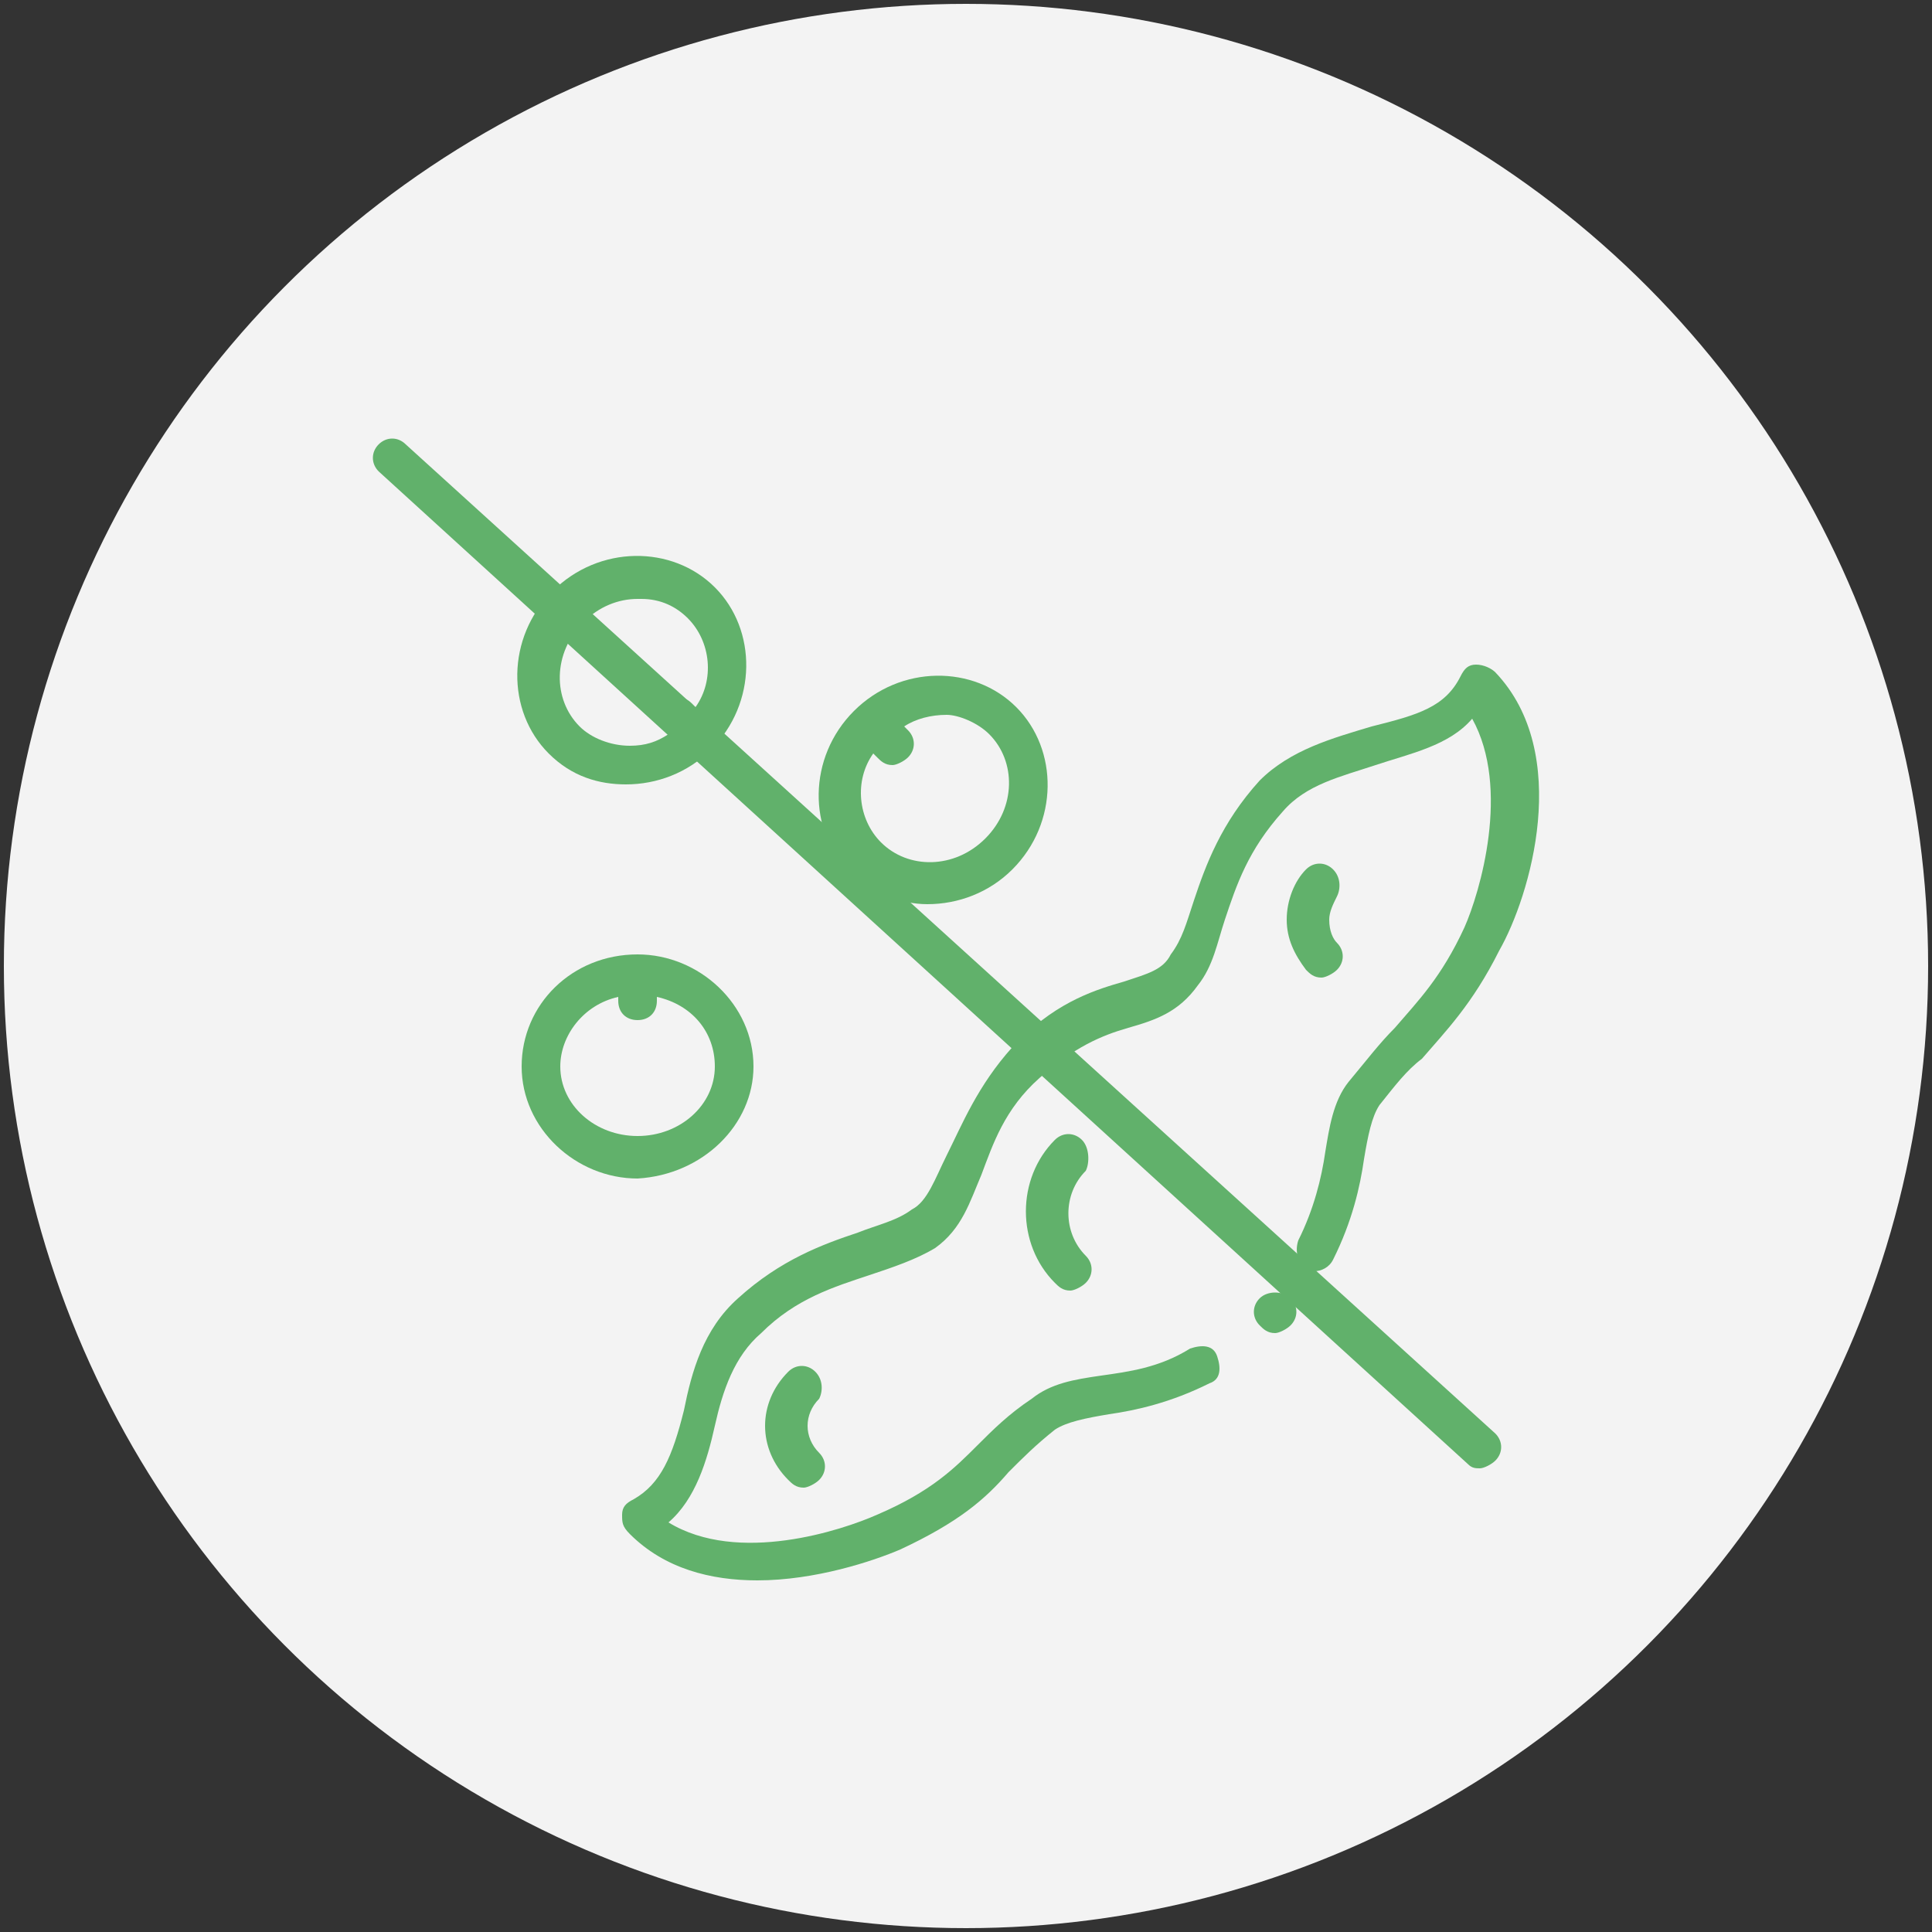
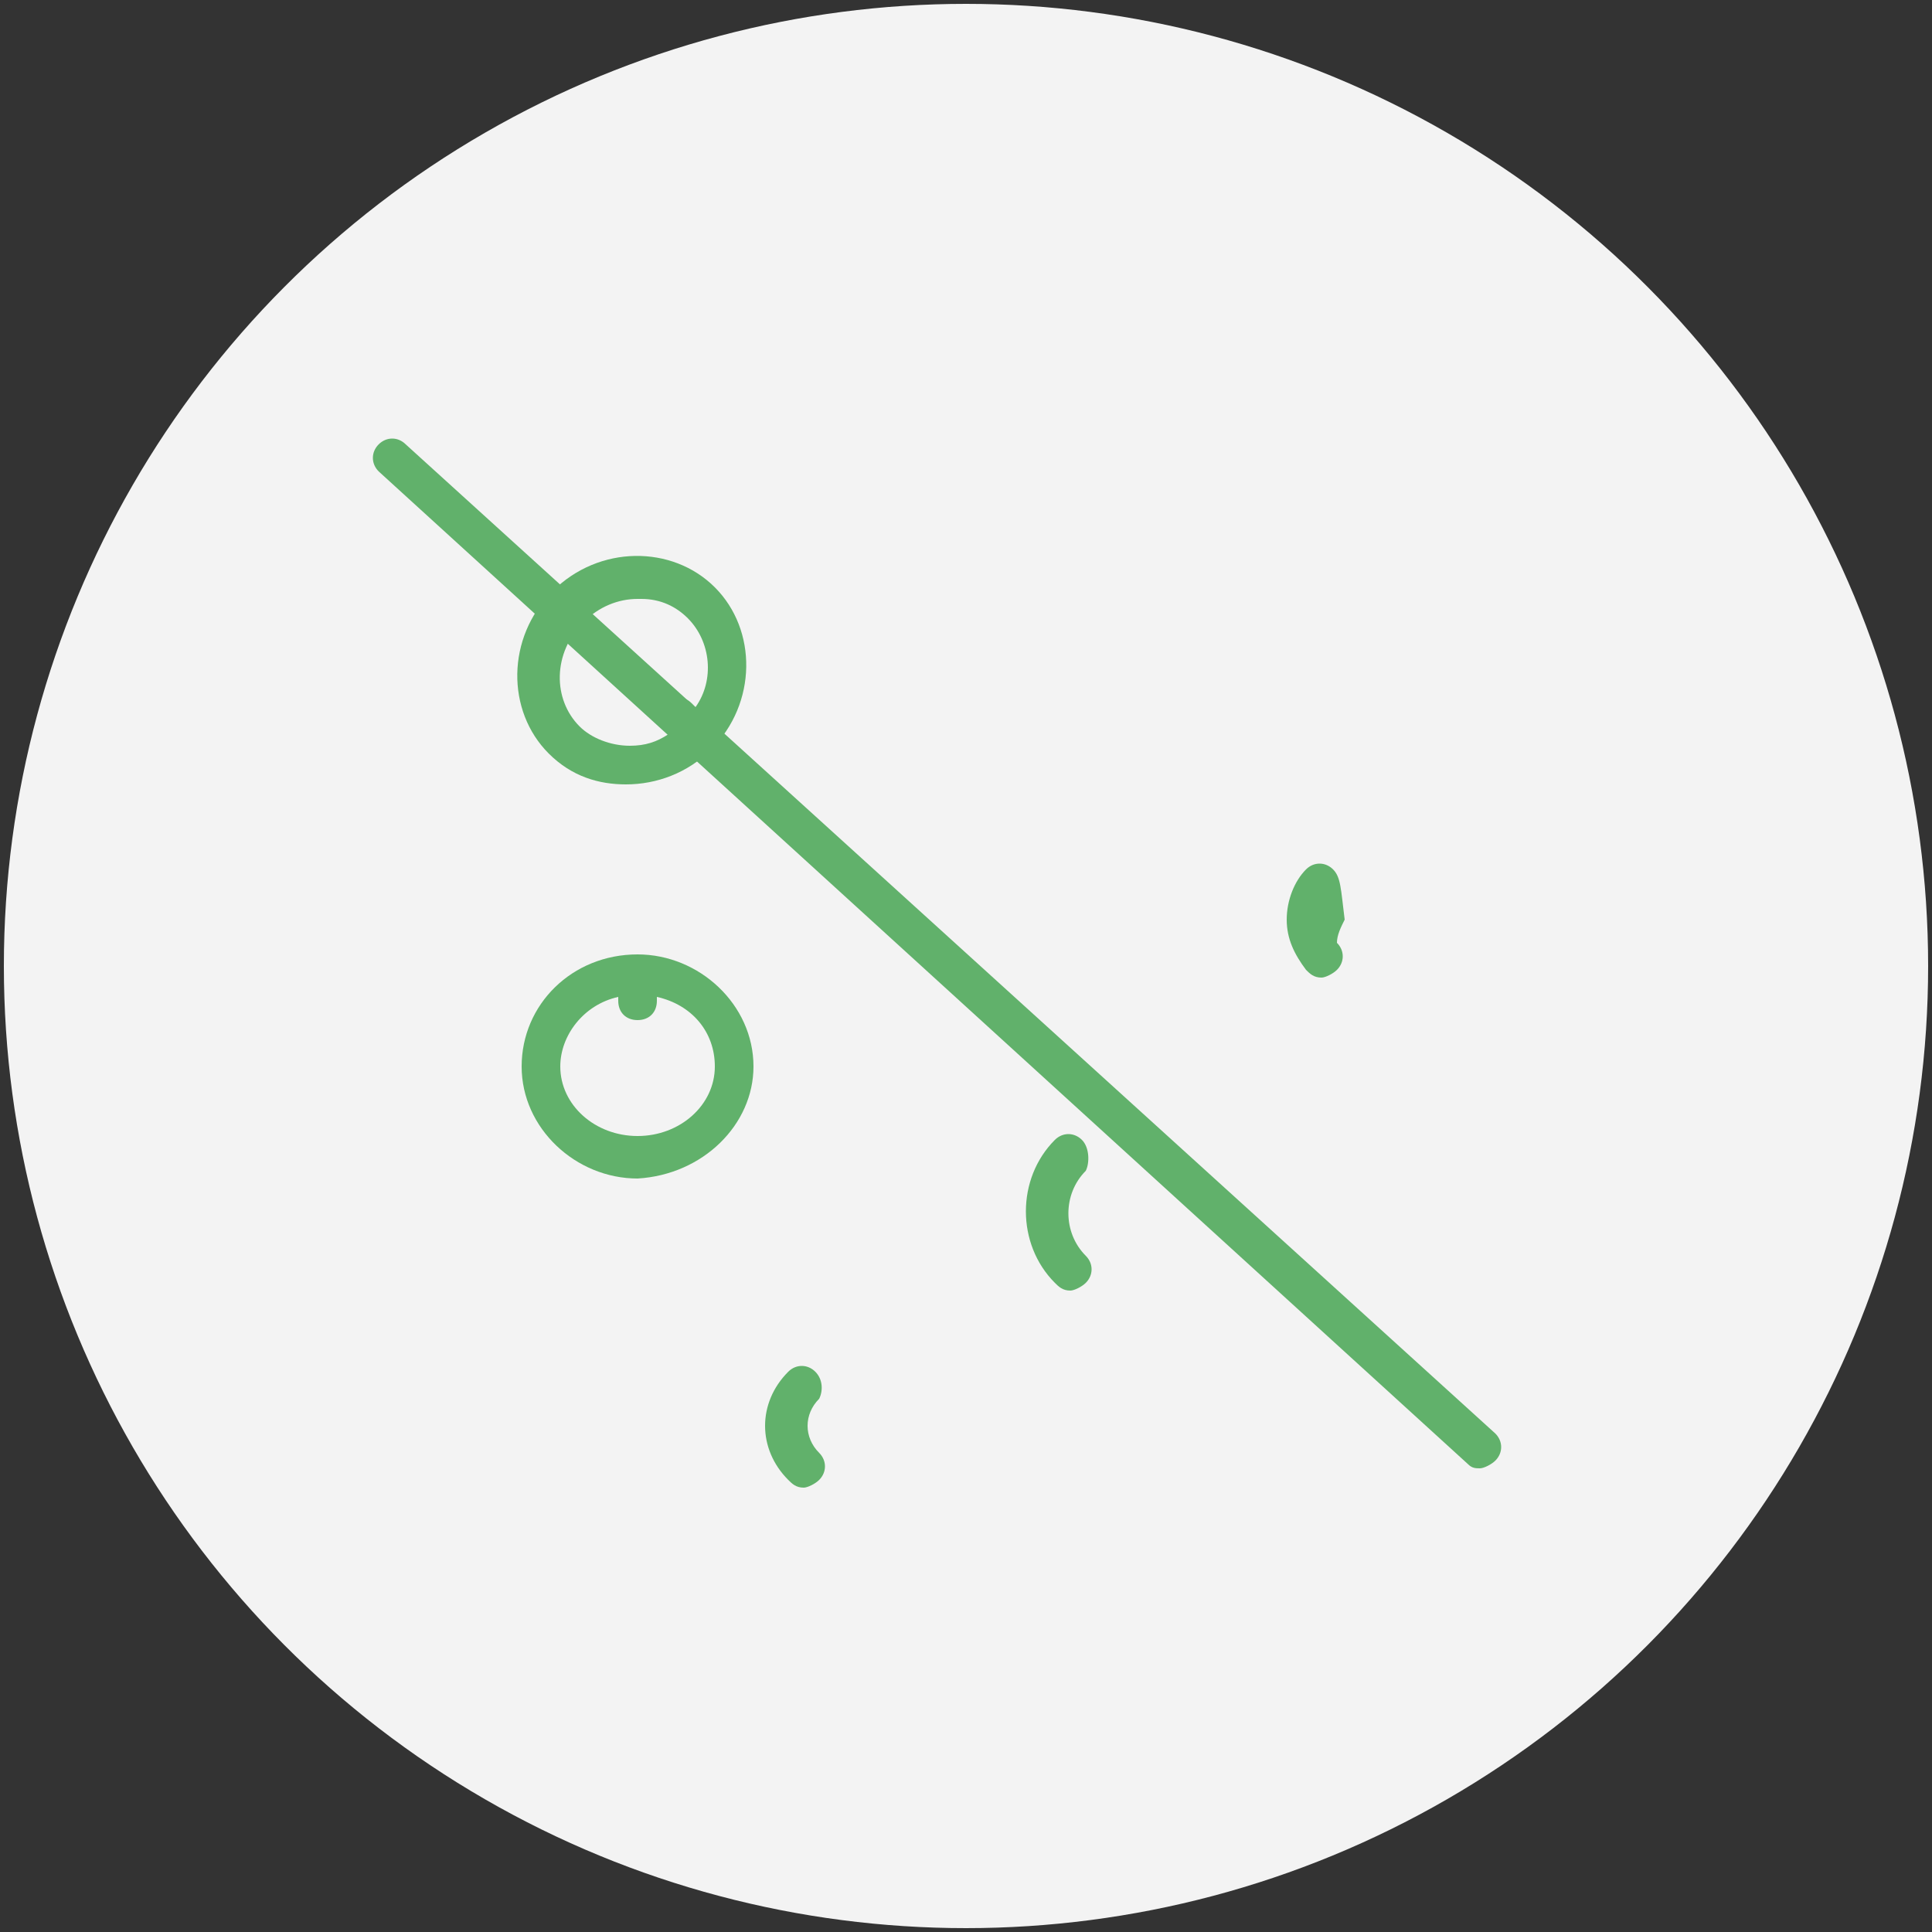
<svg xmlns="http://www.w3.org/2000/svg" version="1.1" id="Layer_1" x="0px" y="0px" viewBox="0 0 50 50" style="enable-background:new 0 0 50 50;" xml:space="preserve">
  <rect x="0" y="0" width="50" height="50" fill="#333333" stroke="none" />
  <style type="text/css">
	.st0{fill:url(#SVGID_1_);}
	.st1{fill:#FFFFFF;}
	.st2{fill:url(#SVGID_2_);}
	.st3{fill:url(#SVGID_3_);}
	.st4{fill:url(#SVGID_4_);}
	.st5{fill:url(#SVGID_5_);}
	.st6{fill:url(#SVGID_6_);}
	.st7{fill:#61B16B;}
	.st8{fill-rule:evenodd;clip-rule:evenodd;fill:url(#SVGID_7_);}
	.st9{fill-rule:evenodd;clip-rule:evenodd;fill:url(#SVGID_8_);}
	.st10{fill-rule:evenodd;clip-rule:evenodd;fill:url(#SVGID_9_);}
	.st11{fill-rule:evenodd;clip-rule:evenodd;fill:#EAEEF3;}
	.st12{fill:#5D3C27;}
	.st13{fill-rule:evenodd;clip-rule:evenodd;fill:#F3F3F3;}
	.st14{fill-rule:evenodd;clip-rule:evenodd;fill:#61B16B;}
	.st15{fill:none;stroke:#F3F3F3;stroke-width:0.204;stroke-miterlimit:10;}
	.st16{fill:#F3F3F3;}
	.st17{opacity:0.4;}
	.st18{fill:#78BE9B;}
	.st19{fill:#AAD7A8;}
	.st20{fill:#D0E39E;}
	.st21{clip-path:url(#SVGID_11_);fill:#AAD7A8;}
	.st22{clip-path:url(#SVGID_11_);fill:#3C8786;}
	.st23{fill:#3C8786;}
</style>
  <g>
    <g id="Ellipse_23_">
      <g>
        <circle class="st13" cx="25" cy="25" r="24.9" />
      </g>
    </g>
    <g>
      <path class="st7" d="M38.3,38c-0.1,0-0.2,0-0.3-0.1L9.8,12.2c-0.2-0.2-0.2-0.5,0-0.7c0.2-0.2,0.5-0.2,0.7,0l28.2,25.6    c0.2,0.2,0.2,0.5,0,0.7C38.6,37.9,38.4,38,38.3,38z" />
      <g>
-         <path class="st7" d="M32.6,33.6L32.6,33.6c-0.2,0.2-0.2,0.5,0,0.7c0.1,0.1,0.2,0.2,0.4,0.2c0.1,0,0.3-0.1,0.4-0.2l0,0     c0.2-0.2,0.2-0.5,0-0.7C33.2,33.4,32.8,33.4,32.6,33.6L32.6,33.6z M32.6,33.6" />
-         <path class="st7" d="M38.7,17.4c-0.1-0.1-0.3-0.2-0.5-0.2c-0.2,0-0.3,0.1-0.4,0.3c-0.4,0.8-1.1,1-2.3,1.3c-1,0.3-2.1,0.6-2.9,1.4     c-1,1.1-1.4,2.2-1.7,3.1c-0.2,0.6-0.3,1-0.6,1.4c-0.2,0.4-0.6,0.5-1.2,0.7c-0.7,0.2-1.7,0.5-2.7,1.5c0,0,0,0,0,0c0,0,0,0-0.1,0.1     c0,0,0,0-0.1,0.1c0,0,0,0,0,0c-0.9,1-1.3,2-1.7,2.8c-0.3,0.6-0.5,1.2-0.9,1.4c-0.4,0.3-0.9,0.4-1.4,0.6c-0.9,0.3-2,0.7-3.1,1.7     c-0.9,0.8-1.2,1.9-1.4,2.9c-0.3,1.2-0.6,1.9-1.3,2.3c-0.2,0.1-0.3,0.2-0.3,0.4c0,0.2,0,0.3,0.2,0.5c0.9,0.9,2.1,1.2,3.3,1.2     c1.5,0,3-0.5,3.7-0.8c1.5-0.7,2.2-1.3,2.8-2c0.4-0.4,0.7-0.7,1.2-1.1c0.3-0.2,0.8-0.3,1.4-0.4c0.7-0.1,1.6-0.3,2.6-0.8     c0.3-0.1,0.3-0.4,0.2-0.7c-0.1-0.3-0.4-0.3-0.7-0.2c-0.8,0.5-1.6,0.6-2.3,0.7c-0.7,0.1-1.3,0.2-1.8,0.6c-0.6,0.4-1,0.8-1.4,1.2     c-0.6,0.6-1.2,1.2-2.6,1.8c-0.9,0.4-3.6,1.3-5.4,0.2c0.7-0.6,1-1.6,1.2-2.5c0.2-0.9,0.5-1.8,1.2-2.4c0.9-0.9,1.9-1.2,2.8-1.5     c0.6-0.2,1.2-0.4,1.7-0.7c0.7-0.5,0.9-1.2,1.2-1.9c0.3-0.8,0.6-1.7,1.5-2.5c0.9-0.8,1.6-1.1,2.3-1.3c0.7-0.2,1.3-0.4,1.8-1.1     c0.4-0.5,0.5-1.1,0.7-1.7c0.3-0.9,0.6-1.8,1.5-2.8c0.6-0.7,1.5-0.9,2.4-1.2c0.9-0.3,1.9-0.5,2.5-1.2c1,1.8,0.2,4.5-0.2,5.4     c-0.6,1.3-1.2,1.9-1.8,2.6c-0.4,0.4-0.7,0.8-1.2,1.4c-0.4,0.5-0.5,1.2-0.6,1.8c-0.1,0.7-0.3,1.5-0.7,2.3c-0.1,0.3,0,0.6,0.2,0.7     c0.1,0,0.2,0.1,0.2,0.1c0.2,0,0.4-0.1,0.5-0.3c0.5-1,0.7-1.9,0.8-2.6c0.1-0.6,0.2-1.1,0.4-1.4c0.4-0.5,0.7-0.9,1.1-1.2     c0.6-0.7,1.3-1.4,2-2.8C39.6,23.2,40.7,19.5,38.7,17.4L38.7,17.4z M38.7,17.4" />
        <path class="st7" d="M28,29.5c-0.2-0.2-0.5-0.2-0.7,0c-1,1-1,2.7,0,3.7c0.1,0.1,0.2,0.2,0.4,0.2c0.1,0,0.3-0.1,0.4-0.2     c0.2-0.2,0.2-0.5,0-0.7c-0.6-0.6-0.6-1.6,0-2.2C28.2,30.1,28.2,29.7,28,29.5L28,29.5z M28,29.5" />
        <path class="st7" d="M21.1,35.5c-0.2-0.2-0.5-0.2-0.7,0c-0.4,0.4-0.6,0.9-0.6,1.4c0,0.5,0.2,1,0.6,1.4c0.1,0.1,0.2,0.2,0.4,0.2     c0.1,0,0.3-0.1,0.4-0.2c0.2-0.2,0.2-0.5,0-0.7c-0.4-0.4-0.4-1,0-1.4C21.3,36,21.3,35.7,21.1,35.5L21.1,35.5z M21.1,35.5" />
-         <path class="st7" d="M34.5,22.5c-0.2-0.2-0.5-0.2-0.7,0c-0.3,0.3-0.5,0.8-0.5,1.3c0,0.5,0.2,0.9,0.5,1.3c0.1,0.1,0.2,0.2,0.4,0.2     c0.1,0,0.3-0.1,0.4-0.2c0.2-0.2,0.2-0.5,0-0.7c-0.1-0.1-0.2-0.3-0.2-0.6c0-0.2,0.1-0.4,0.2-0.6C34.7,23,34.7,22.7,34.5,22.5     L34.5,22.5z M34.5,22.5" />
+         <path class="st7" d="M34.5,22.5c-0.2-0.2-0.5-0.2-0.7,0c-0.3,0.3-0.5,0.8-0.5,1.3c0,0.5,0.2,0.9,0.5,1.3c0.1,0.1,0.2,0.2,0.4,0.2     c0.1,0,0.3-0.1,0.4-0.2c0.2-0.2,0.2-0.5,0-0.7c0-0.2,0.1-0.4,0.2-0.6C34.7,23,34.7,22.7,34.5,22.5     L34.5,22.5z M34.5,22.5" />
        <path class="st7" d="M19.5,27.6c0-1.6-1.4-2.9-3-2.9c-1.7,0-3,1.3-3,2.9c0,1.6,1.4,2.9,3,2.9C18.2,30.4,19.5,29.1,19.5,27.6     L19.5,27.6z M14.5,27.6c0-0.8,0.6-1.6,1.5-1.8v0.1c0,0.3,0.2,0.5,0.5,0.5c0.3,0,0.5-0.2,0.5-0.5v-0.1c0.9,0.2,1.5,0.9,1.5,1.8     c0,1-0.9,1.8-2,1.8C15.4,29.4,14.5,28.6,14.5,27.6L14.5,27.6z M14.5,27.6" />
-         <path class="st7" d="M24,23.4c0.8,0,1.6-0.3,2.2-0.9c1.2-1.2,1.2-3.1,0.1-4.2c-1.1-1.1-3-1.1-4.2,0.1c-1.2,1.2-1.2,3.1-0.1,4.2     C22.6,23.1,23.3,23.4,24,23.4L24,23.4z M25.6,19c0.7,0.7,0.7,1.9-0.1,2.7c-0.8,0.8-2,0.8-2.7,0.1c-0.6-0.6-0.7-1.6-0.2-2.3     l0.1,0.1c0.1,0.1,0.2,0.2,0.4,0.2c0.1,0,0.3-0.1,0.4-0.2c0.2-0.2,0.2-0.5,0-0.7l-0.1-0.1c0.3-0.2,0.7-0.3,1.1-0.3     C24.8,18.5,25.3,18.7,25.6,19L25.6,19z M25.6,19" />
        <path class="st7" d="M16.2,20.3c0.8,0,1.6-0.3,2.2-0.9c1.2-1.2,1.2-3.1,0.1-4.2c-1.1-1.1-3-1.1-4.2,0.1c-1.2,1.2-1.2,3.1-0.1,4.2     C14.8,20.1,15.5,20.3,16.2,20.3L16.2,20.3z M15.1,16.1c0.4-0.4,0.9-0.6,1.4-0.6c0,0,0,0,0.1,0c0.5,0,0.9,0.2,1.2,0.5     c0.6,0.6,0.7,1.6,0.2,2.3l-0.1-0.1c-0.2-0.2-0.5-0.2-0.7,0c-0.2,0.2-0.2,0.5,0,0.7l0.1,0.1c-0.3,0.2-0.6,0.3-1,0.3     c-0.5,0-1-0.2-1.3-0.5C14.3,18.1,14.3,16.9,15.1,16.1L15.1,16.1z M15.1,16.1" />
      </g>
    </g>
  </g>
</svg>